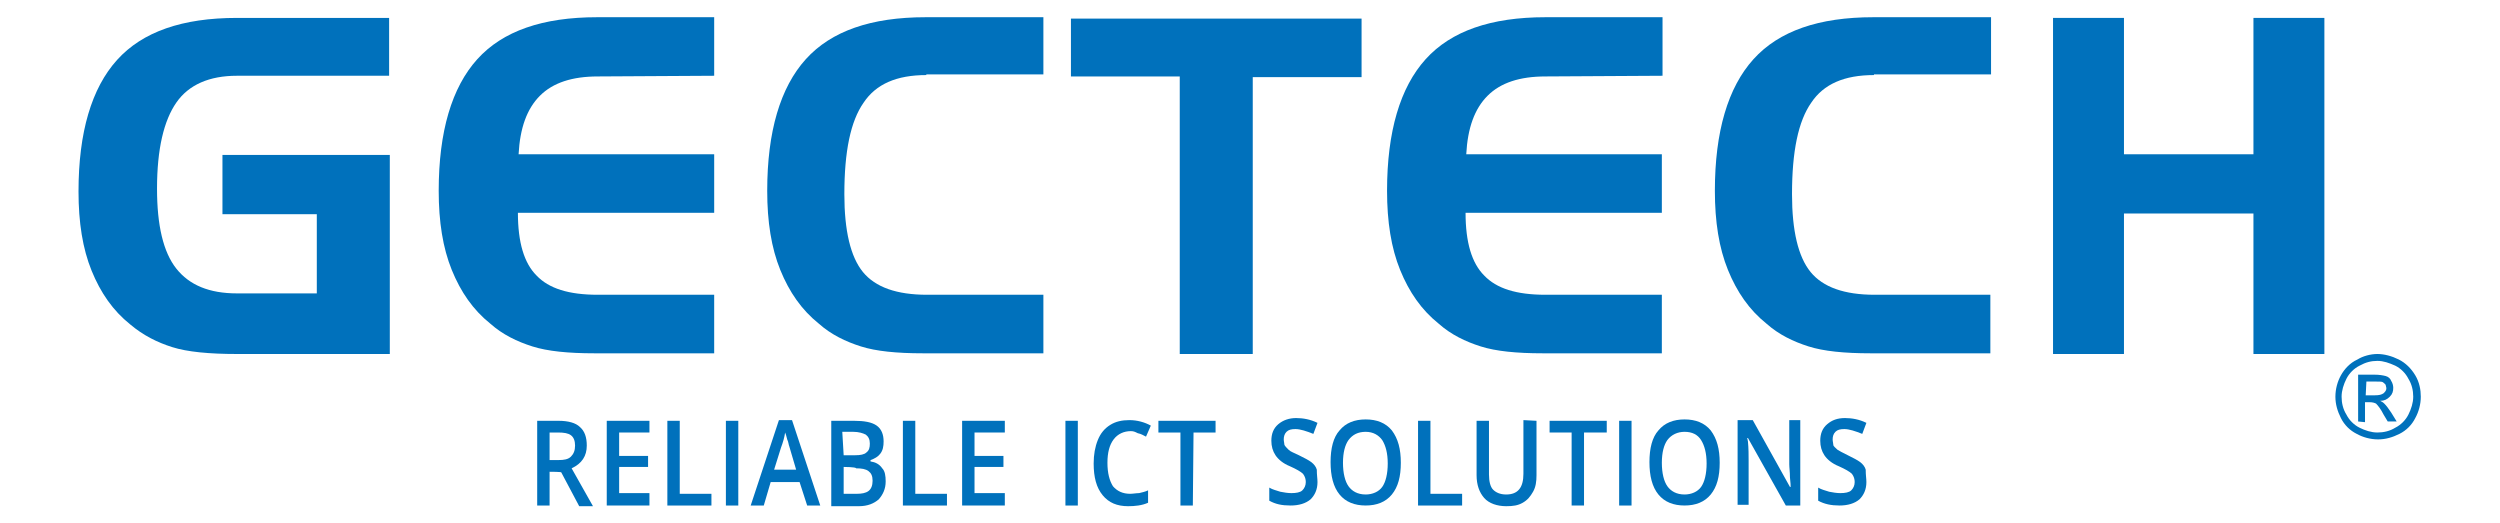
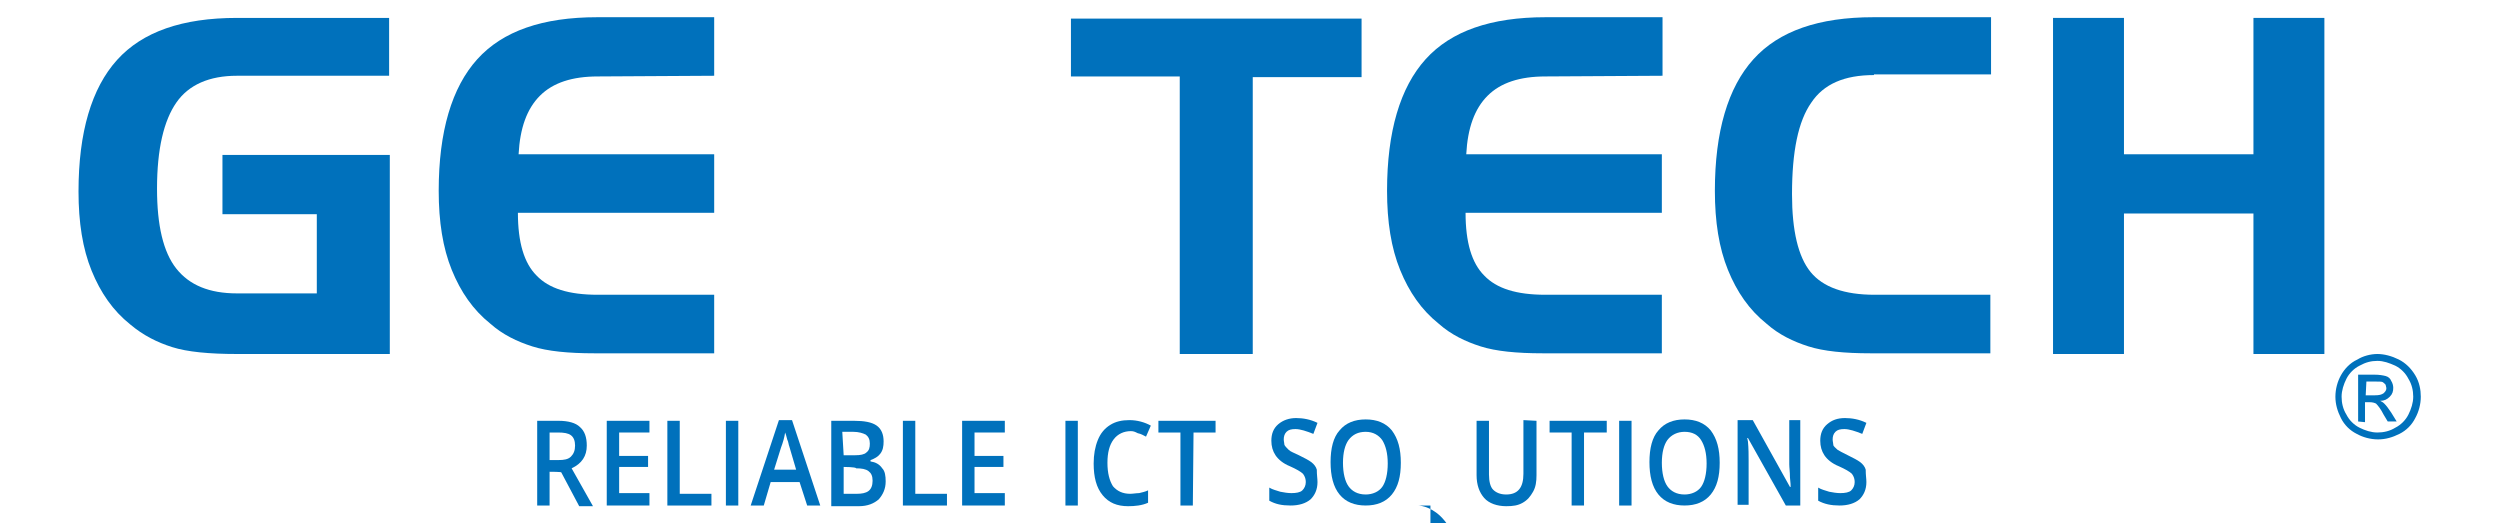
<svg xmlns="http://www.w3.org/2000/svg" version="1.1" id="Layer_1" x="0px" y="0px" viewBox="0 0 363 76" style="enable-background:new 0 0 363 76;" xml:space="preserve">
  <style type="text/css"> .st0{fill:#0071BC;} </style>
  <g>
    <g>
      <g>
        <g>
          <g>
            <path class="st0" d="M32.3,31.1v-8.6h24.3v28.9H34.4c-4,0-7.2-0.3-9.4-1s-4.2-1.7-6.1-3.3c-2.5-2-4.3-4.6-5.6-7.8 s-1.9-7-1.9-11.5c0-8.6,1.9-15,5.6-19.1s9.5-6.1,17.4-6.1h22.1V11H34.4c-4,0-7,1.3-8.8,3.9s-2.8,6.7-2.8,12.5 c0,5.3,0.9,9.2,2.8,11.6c1.9,2.4,4.8,3.6,8.8,3.6H46V31.1L32.3,31.1L32.3,31.1z" />
            <path class="st0" d="M86.8,11.1c-3.7,0-6.5,0.9-8.4,2.8s-2.9,4.7-3.1,8.5h28.4v8.5H75.2c0,4.3,0.9,7.3,2.7,9.1 c1.8,1.9,4.7,2.8,8.9,2.8h16.9v8.5H86.3c-3.8,0-6.8-0.3-9-1c-2.2-0.7-4.3-1.7-6.1-3.3c-2.5-2-4.3-4.6-5.6-7.8s-1.9-7-1.9-11.5 c0-8.6,1.9-15,5.6-19.1c3.7-4.1,9.5-6.1,17.4-6.1h17v8.5L86.8,11.1L86.8,11.1z" />
-             <path class="st0" d="M134.5,10.9c-4.3,0-7.3,1.3-9.1,4c-1.9,2.7-2.8,7.1-2.8,13.3c0,5.3,0.9,9.1,2.7,11.3 c1.8,2.2,4.9,3.3,9.3,3.3h16.9v8.5H134c-3.8,0-6.8-0.3-9-1s-4.3-1.7-6.1-3.3c-2.5-2-4.3-4.6-5.6-7.8c-1.3-3.2-1.9-7-1.9-11.5 c0-8.6,1.9-15,5.6-19.1c3.7-4.1,9.5-6.1,17.4-6.1h17.1v8.3H134.5L134.5,10.9z" />
            <path class="st0" d="M171.2,11.1h-15.7V2.7h42.2v8.5h-15.8v40.2h-10.6V11.1z" />
            <path class="st0" d="M224.4,11.1c-3.7,0-6.5,0.9-8.4,2.8s-2.9,4.7-3.1,8.5h28.4v8.5h-28.5c0,4.3,0.9,7.3,2.7,9.1 c1.8,1.9,4.7,2.8,8.9,2.8h16.9v8.5H224c-3.8,0-6.8-0.3-9-1c-2.2-0.7-4.3-1.7-6.1-3.3c-2.5-2-4.3-4.6-5.6-7.8 c-1.3-3.2-1.9-7-1.9-11.5c0-8.6,1.9-15,5.6-19.1c3.7-4.1,9.5-6.1,17.4-6.1h17v8.5L224.4,11.1L224.4,11.1z" />
            <path class="st0" d="M272.1,10.9c-4.3,0-7.3,1.3-9.1,4c-1.9,2.7-2.8,7.1-2.8,13.3c0,5.3,0.9,9.1,2.7,11.3s4.9,3.3,9.3,3.3H289 v8.5h-17.4c-3.8,0-6.8-0.3-9-1s-4.3-1.7-6.1-3.3c-2.5-2-4.3-4.6-5.6-7.8c-1.3-3.2-1.9-7-1.9-11.5c0-8.6,1.9-15,5.6-19.1 s9.5-6.1,17.4-6.1h17.1v8.3H272.1L272.1,10.9z" />
            <path class="st0" d="M308.4,2.6v19.8h18.8V2.6h10.3v48.8h-10.3V31h-18.8v20.4h-10.3V2.6H308.4z" />
          </g>
        </g>
        <g>
          <g>
            <g>
              <path class="st0" d="M79.8,68.5v4.9H78V61.1h3.1c1.4,0,2.5,0.3,3.1,0.9c0.7,0.6,1,1.5,1,2.7c0,1.5-0.7,2.6-2.2,3.3l3.1,5.5h-2 l-2.6-4.9C81.6,68.5,79.8,68.5,79.8,68.5z M79.8,66.8h1.3c0.8,0,1.4-0.1,1.8-0.5c0.4-0.4,0.6-0.9,0.6-1.6s-0.2-1.2-0.6-1.5 c-0.4-0.3-1-0.4-1.9-0.4h-1.2C79.8,62.8,79.8,66.8,79.8,66.8z" />
              <path class="st0" d="M94.3,73.4h-6.2V61.1h6.2v1.7h-4.4v3.4h4.2v1.6h-4.2v3.8h4.4V73.4z" />
              <path class="st0" d="M96.9,73.4V61.1h1.8v10.6h4.6v1.7H96.9z" />
              <path class="st0" d="M105.4,73.4V61.1h1.8v12.3H105.4z" />
              <path class="st0" d="M117.2,73.4l-1.1-3.4h-4.2l-1,3.4h-1.9l4.1-12.4h1.9l4.1,12.4C119.1,73.4,117.2,73.4,117.2,73.4z M115.6,68.2l-1-3.4c-0.1-0.2-0.1-0.6-0.3-1c-0.1-0.4-0.2-0.8-0.3-1c-0.1,0.7-0.3,1.4-0.6,2.2l-1,3.2H115.6z" />
              <path class="st0" d="M120.7,61.1h3.3c1.5,0,2.6,0.2,3.3,0.7c0.7,0.5,1,1.3,1,2.3c0,0.7-0.1,1.3-0.5,1.8 c-0.3,0.4-0.8,0.7-1.4,0.9V67c0.7,0.1,1.3,0.4,1.7,1c0.4,0.4,0.5,1.1,0.5,1.9c0,1.1-0.4,1.9-1,2.6c-0.7,0.6-1.6,1-2.9,1h-4 V61.1L120.7,61.1z M122.5,66.1h1.7c0.7,0,1.3-0.1,1.6-0.4c0.4-0.3,0.5-0.7,0.5-1.3c0-0.6-0.2-1-0.6-1.3 c-0.4-0.2-1-0.4-1.8-0.4h-1.6L122.5,66.1L122.5,66.1z M122.5,67.8v3.9h1.9c0.7,0,1.3-0.1,1.7-0.4c0.4-0.3,0.6-0.8,0.6-1.5 s-0.2-1.1-0.6-1.4c-0.4-0.3-1-0.4-1.8-0.4C124.3,67.8,122.5,67.8,122.5,67.8z" />
              <path class="st0" d="M131.1,73.4V61.1h1.8v10.6h4.6v1.7C137.6,73.4,131.1,73.4,131.1,73.4z" />
              <path class="st0" d="M145.9,73.4h-6.2V61.1h6.2v1.7h-4.4v3.4h4.2v1.6h-4.2v3.8h4.4V73.4z" />
            </g>
            <g>
              <path class="st0" d="M154.7,73.4V61.1h1.8v12.3H154.7z" />
              <path class="st0" d="M173.2,73.4h-1.8V62.8h-3.2v-1.7h8.3v1.7h-3.2L173.2,73.4L173.2,73.4z" />
              <path class="st0" d="M164.2,62.6c-1,0-1.9,0.4-2.5,1.2c-0.6,0.8-0.9,1.9-0.9,3.4c0,1.5,0.3,2.6,0.8,3.4 c0.6,0.7,1.4,1.1,2.5,1.1c0.4,0,0.9-0.1,1.3-0.1c0.4-0.1,0.9-0.2,1.3-0.4V73c-0.9,0.4-1.9,0.5-2.9,0.5c-1.6,0-2.8-0.5-3.7-1.6 c-0.9-1.1-1.3-2.6-1.3-4.6c0-1.3,0.2-2.4,0.6-3.4c0.4-1,1-1.7,1.8-2.2c0.8-0.5,1.7-0.7,2.8-0.7c1.1,0,2.2,0.3,3.1,0.8 l-0.7,1.6c-0.4-0.2-0.7-0.4-1.2-0.5C164.8,62.7,164.6,62.6,164.2,62.6z" />
            </g>
            <g>
              <path class="st0" d="M191.3,70c0,1.1-0.4,1.9-1,2.5c-0.7,0.6-1.7,0.9-2.9,0.9c-1.3,0-2.2-0.2-3.1-0.7v-1.9 c0.5,0.3,1,0.4,1.6,0.6c0.5,0.1,1.1,0.2,1.6,0.2c0.7,0,1.3-0.1,1.6-0.4c0.3-0.3,0.5-0.7,0.5-1.2c0-0.4-0.1-0.8-0.4-1.2 c-0.3-0.3-1-0.7-1.9-1.1c-1-0.4-1.7-1-2.1-1.6c-0.4-0.6-0.6-1.3-0.6-2.1c0-1,0.3-1.8,1-2.4c0.7-0.6,1.6-0.9,2.6-0.9 c1,0,2.1,0.2,3.1,0.7l-0.6,1.6c-1-0.4-1.9-0.7-2.6-0.7c-0.6,0-1,0.1-1.3,0.4c-0.3,0.3-0.4,0.7-0.4,1.1c0,0.3,0.1,0.6,0.1,0.8 c0.1,0.2,0.3,0.4,0.6,0.7s0.7,0.4,1.5,0.8c0.8,0.4,1.4,0.7,1.8,1c0.4,0.3,0.7,0.7,0.8,1.1C191.2,69,191.3,69.5,191.3,70z" />
              <path class="st0" d="M203.4,67.2c0,2-0.4,3.5-1.3,4.6s-2.2,1.6-3.8,1.6c-1.6,0-2.9-0.5-3.8-1.6c-0.9-1.1-1.3-2.7-1.3-4.7 c0-2,0.4-3.6,1.3-4.6c0.9-1.1,2.2-1.6,3.8-1.6c1.6,0,2.9,0.5,3.8,1.6C203,63.7,203.4,65.2,203.4,67.2z M195,67.2 c0,1.5,0.3,2.7,0.8,3.4c0.5,0.7,1.3,1.2,2.5,1.2c1,0,1.9-0.4,2.4-1.1c0.5-0.7,0.8-1.9,0.8-3.4s-0.3-2.6-0.8-3.4 c-0.5-0.7-1.3-1.2-2.4-1.2s-1.9,0.4-2.5,1.2C195.3,64.6,195,65.7,195,67.2z" />
-               <path class="st0" d="M205.9,73.4V61.1h1.8v10.6h4.6v1.7C212.4,73.4,205.9,73.4,205.9,73.4z" />
+               <path class="st0" d="M205.9,73.4h1.8v10.6h4.6v1.7C212.4,73.4,205.9,73.4,205.9,73.4z" />
              <path class="st0" d="M223.1,61.1v7.9c0,0.9-0.1,1.7-0.5,2.4c-0.4,0.7-0.8,1.2-1.5,1.6c-0.7,0.4-1.4,0.5-2.4,0.5 c-1.3,0-2.5-0.4-3.2-1.2c-0.7-0.8-1.1-1.9-1.1-3.3v-7.9h1.8v7.8c0,1,0.2,1.8,0.6,2.2c0.4,0.4,1,0.7,1.9,0.7c1.7,0,2.5-1,2.5-3 v-7.8L223.1,61.1L223.1,61.1z" />
              <path class="st0" d="M230,73.4h-1.8V62.8h-3.2v-1.7h8.3v1.7H230L230,73.4L230,73.4z" />
              <path class="st0" d="M235.1,73.4V61.1h1.8v12.3C236.9,73.4,235.1,73.4,235.1,73.4z" />
              <path class="st0" d="M249.7,67.2c0,2-0.4,3.5-1.3,4.6c-0.9,1.1-2.2,1.6-3.8,1.6c-1.6,0-2.9-0.5-3.8-1.6s-1.3-2.7-1.3-4.7 c0-2,0.4-3.6,1.3-4.6c0.9-1.1,2.2-1.6,3.8-1.6c1.6,0,2.9,0.5,3.8,1.6C249.3,63.7,249.7,65.2,249.7,67.2z M241.3,67.2 c0,1.5,0.3,2.7,0.8,3.4c0.5,0.7,1.3,1.2,2.5,1.2c1,0,1.9-0.4,2.4-1.1c0.5-0.7,0.8-1.9,0.8-3.4s-0.3-2.6-0.8-3.4 c-0.5-0.8-1.3-1.2-2.4-1.2c-1,0-1.9,0.4-2.5,1.2C241.6,64.6,241.3,65.7,241.3,67.2z" />
              <path class="st0" d="M261.5,73.4h-2.2l-5.5-9.8h-0.1l0.1,0.5c0.1,1,0.1,2,0.1,2.8v6.4h-1.6V61h2.2l5.4,9.7h0.1 c0-0.1,0-0.6-0.1-1.4c0-0.8-0.1-1.4-0.1-1.9V61h1.6v12.4H261.5z" />
              <path class="st0" d="M271,70c0,1.1-0.4,1.9-1,2.5c-0.7,0.6-1.7,0.9-2.9,0.9c-1.2,0-2.2-0.2-3.1-0.7v-1.9 c0.5,0.3,1,0.4,1.6,0.6c0.5,0.1,1.1,0.2,1.6,0.2c0.7,0,1.3-0.1,1.6-0.4c0.3-0.3,0.5-0.7,0.5-1.2c0-0.4-0.1-0.8-0.4-1.2 c-0.3-0.3-1-0.7-1.9-1.1c-1-0.4-1.7-1-2.1-1.6c-0.4-0.6-0.6-1.3-0.6-2.1c0-1,0.3-1.8,1-2.4c0.7-0.6,1.5-0.9,2.6-0.9 c1,0,2.1,0.2,3.1,0.7l-0.6,1.6c-1-0.4-1.9-0.7-2.6-0.7c-0.6,0-1,0.1-1.3,0.4c-0.3,0.3-0.4,0.7-0.4,1.1c0,0.3,0.1,0.6,0.1,0.8 s0.3,0.4,0.6,0.7c0.3,0.2,0.7,0.4,1.5,0.8c0.8,0.4,1.4,0.7,1.8,1c0.4,0.3,0.7,0.7,0.8,1.1C270.9,69,271,69.5,271,70z" />
            </g>
          </g>
        </g>
      </g>
      <g>
        <path class="st0" d="M345.2,51.4c1,0,2.1,0.3,3.1,0.8c1,0.5,1.8,1.3,2.4,2.3c0.6,1,0.8,2.1,0.8,3.1c0,1.1-0.3,2.2-0.8,3.1 c-0.5,1-1.3,1.8-2.3,2.3s-2,0.8-3.1,0.8s-2.2-0.3-3.1-0.8c-1-0.5-1.8-1.3-2.3-2.3c-0.5-1-0.8-2-0.8-3.1c0-1.1,0.3-2.2,0.8-3.1 s1.3-1.8,2.4-2.3C343.1,51.7,344.2,51.4,345.2,51.4z M345.2,52.4c-0.9,0-1.7,0.2-2.6,0.7c-0.8,0.4-1.5,1.1-1.9,1.9 c-0.4,0.8-0.7,1.7-0.7,2.6c0,0.9,0.2,1.8,0.7,2.6c0.4,0.8,1.1,1.5,1.9,1.9c0.8,0.4,1.7,0.7,2.6,0.7c0.9,0,1.8-0.2,2.6-0.7 c0.8-0.4,1.5-1.1,1.9-1.9c0.4-0.8,0.7-1.7,0.7-2.6c0-0.9-0.2-1.8-0.7-2.6c-0.4-0.8-1.1-1.5-1.9-1.9 C346.9,52.7,346.1,52.4,345.2,52.4z M342.4,61.2v-6.8h2.3c0.8,0,1.3,0.1,1.7,0.2c0.4,0.1,0.7,0.4,0.8,0.7c0.2,0.3,0.3,0.7,0.3,1 c0,0.5-0.1,0.9-0.5,1.3c-0.4,0.4-0.8,0.6-1.4,0.6c0.2,0.1,0.4,0.2,0.6,0.4c0.3,0.3,0.6,0.7,1,1.3l0.8,1.3h-1.3l-0.6-1 c-0.4-0.8-0.8-1.3-1.1-1.6c-0.2-0.1-0.5-0.2-0.9-0.2h-0.7v2.9L342.4,61.2L342.4,61.2z M343.5,57.4h1.3c0.7,0,1-0.1,1.3-0.3 c0.2-0.2,0.4-0.4,0.4-0.7c0-0.2-0.1-0.4-0.1-0.5s-0.3-0.3-0.4-0.4c-0.1-0.1-0.6-0.1-1.1-0.1h-1.3L343.5,57.4L343.5,57.4z" />
      </g>
    </g>
  </g>
</svg>